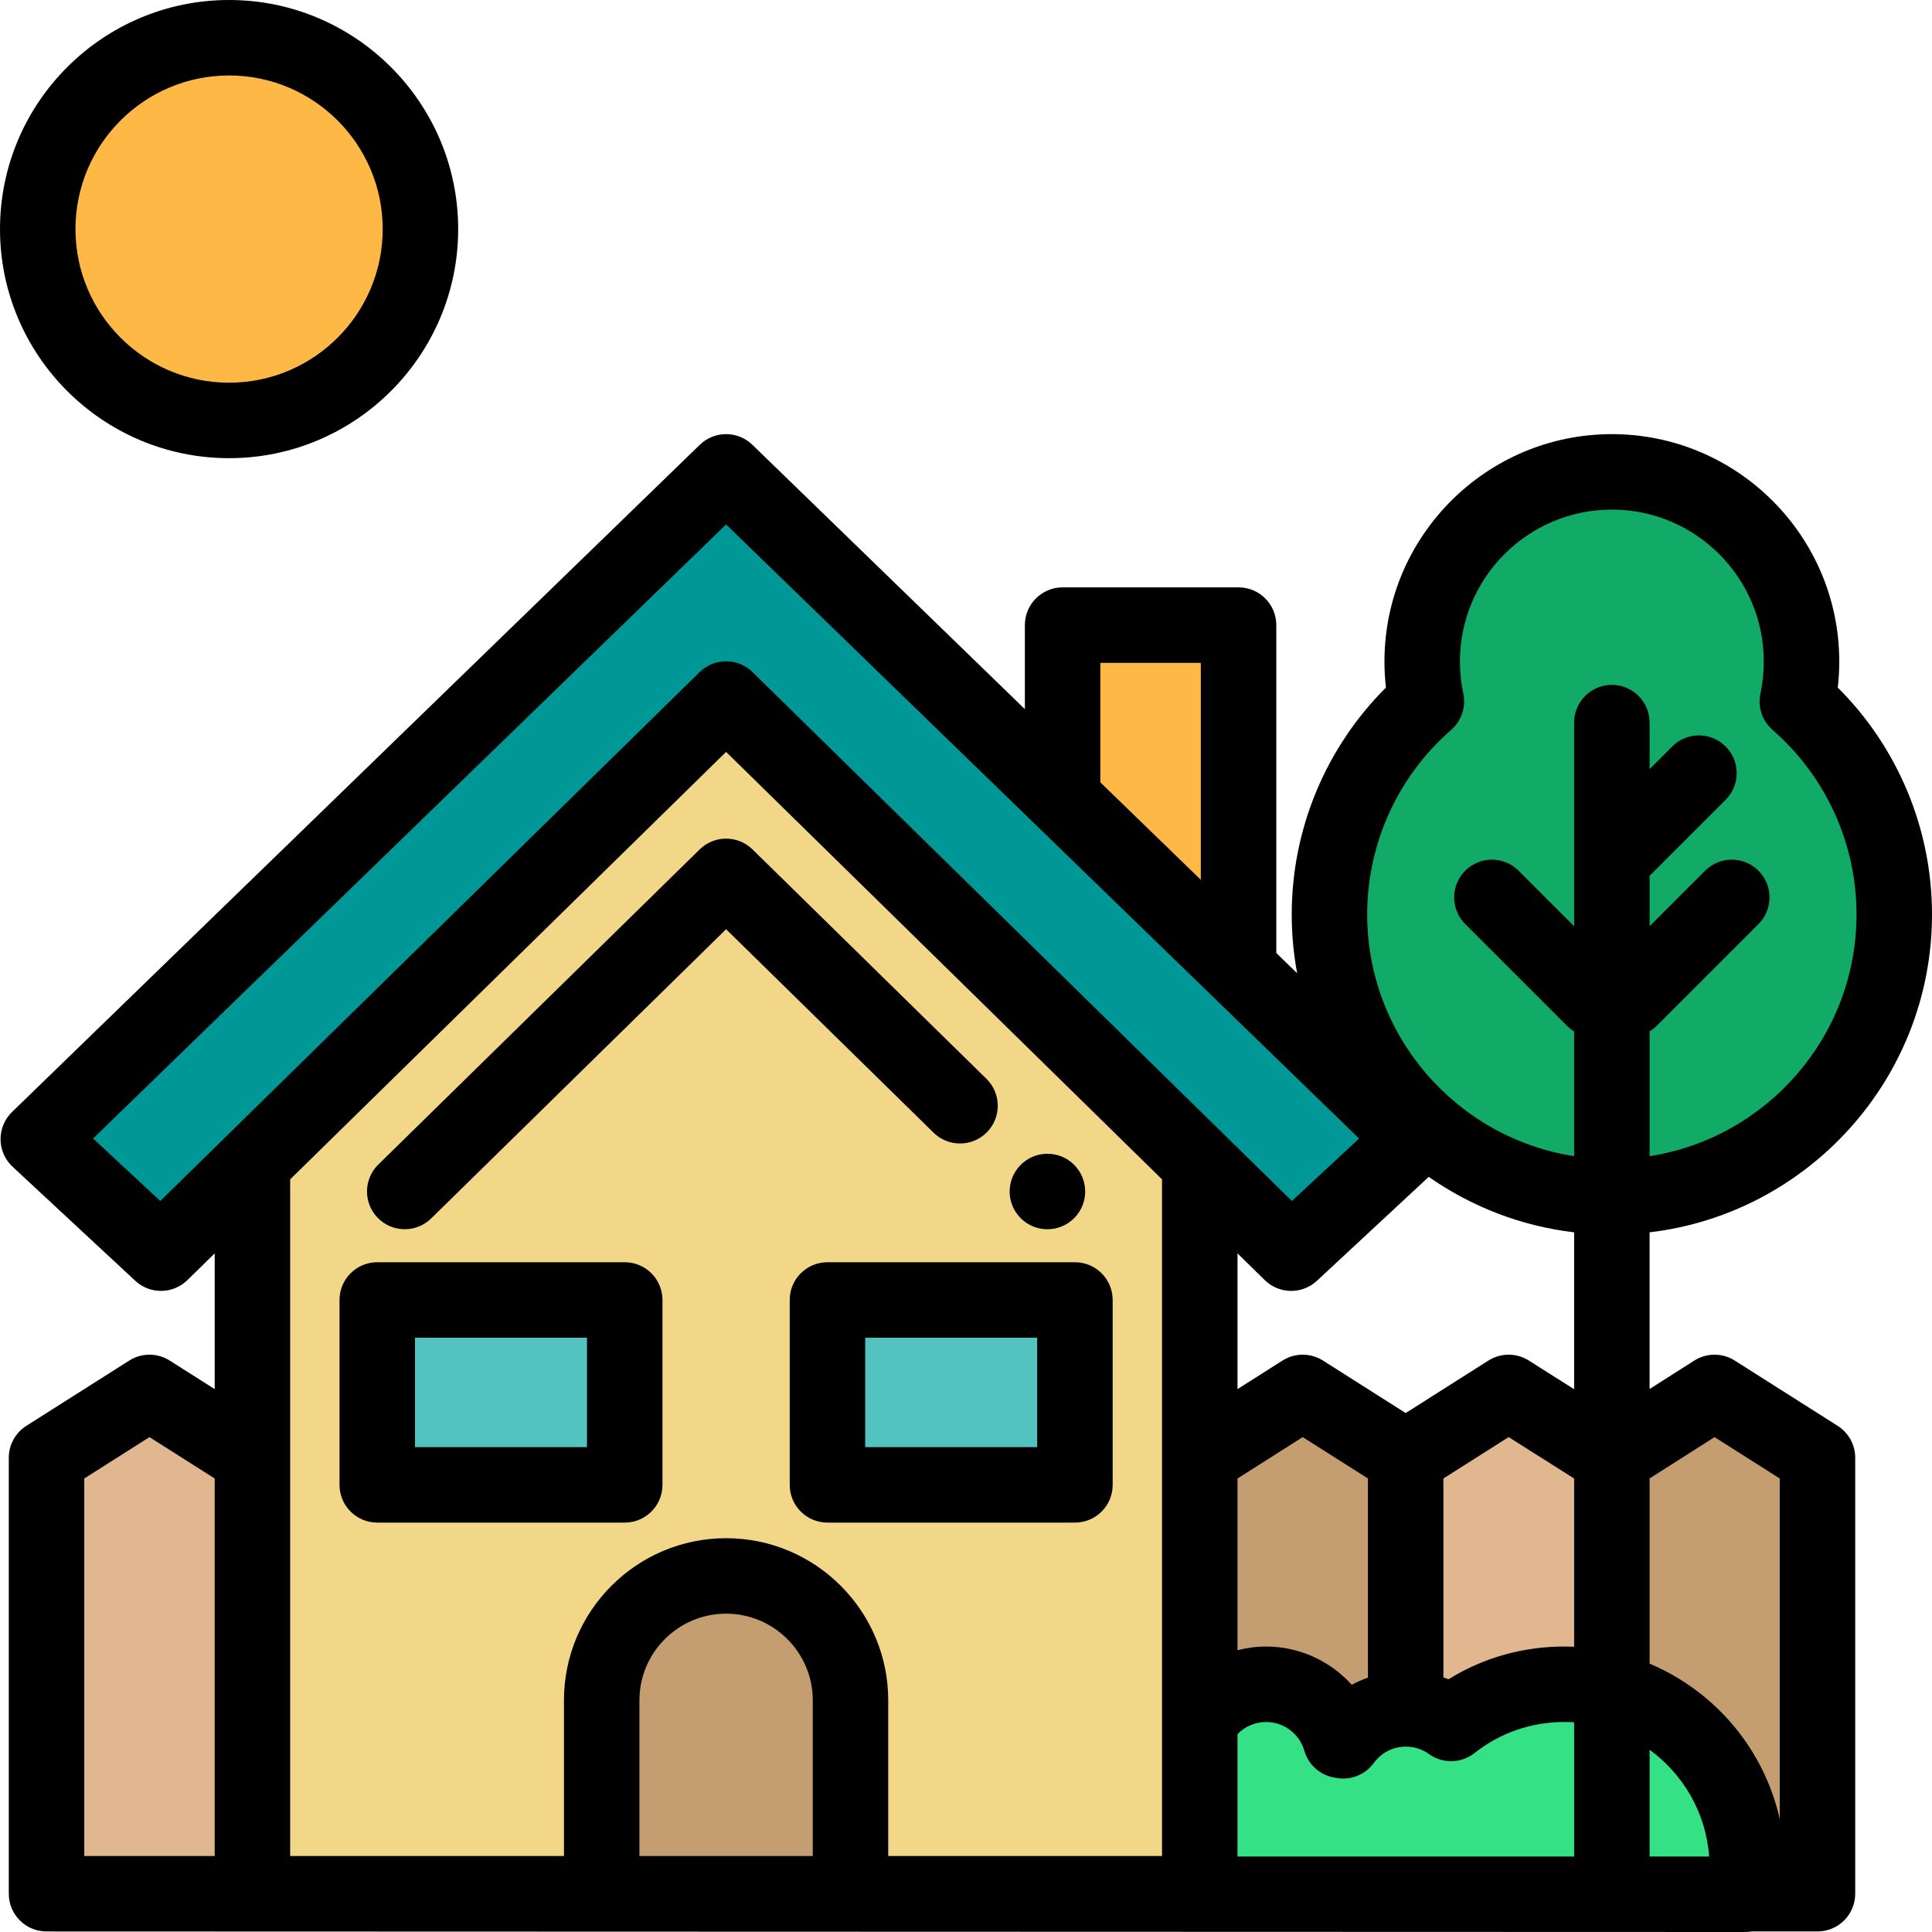
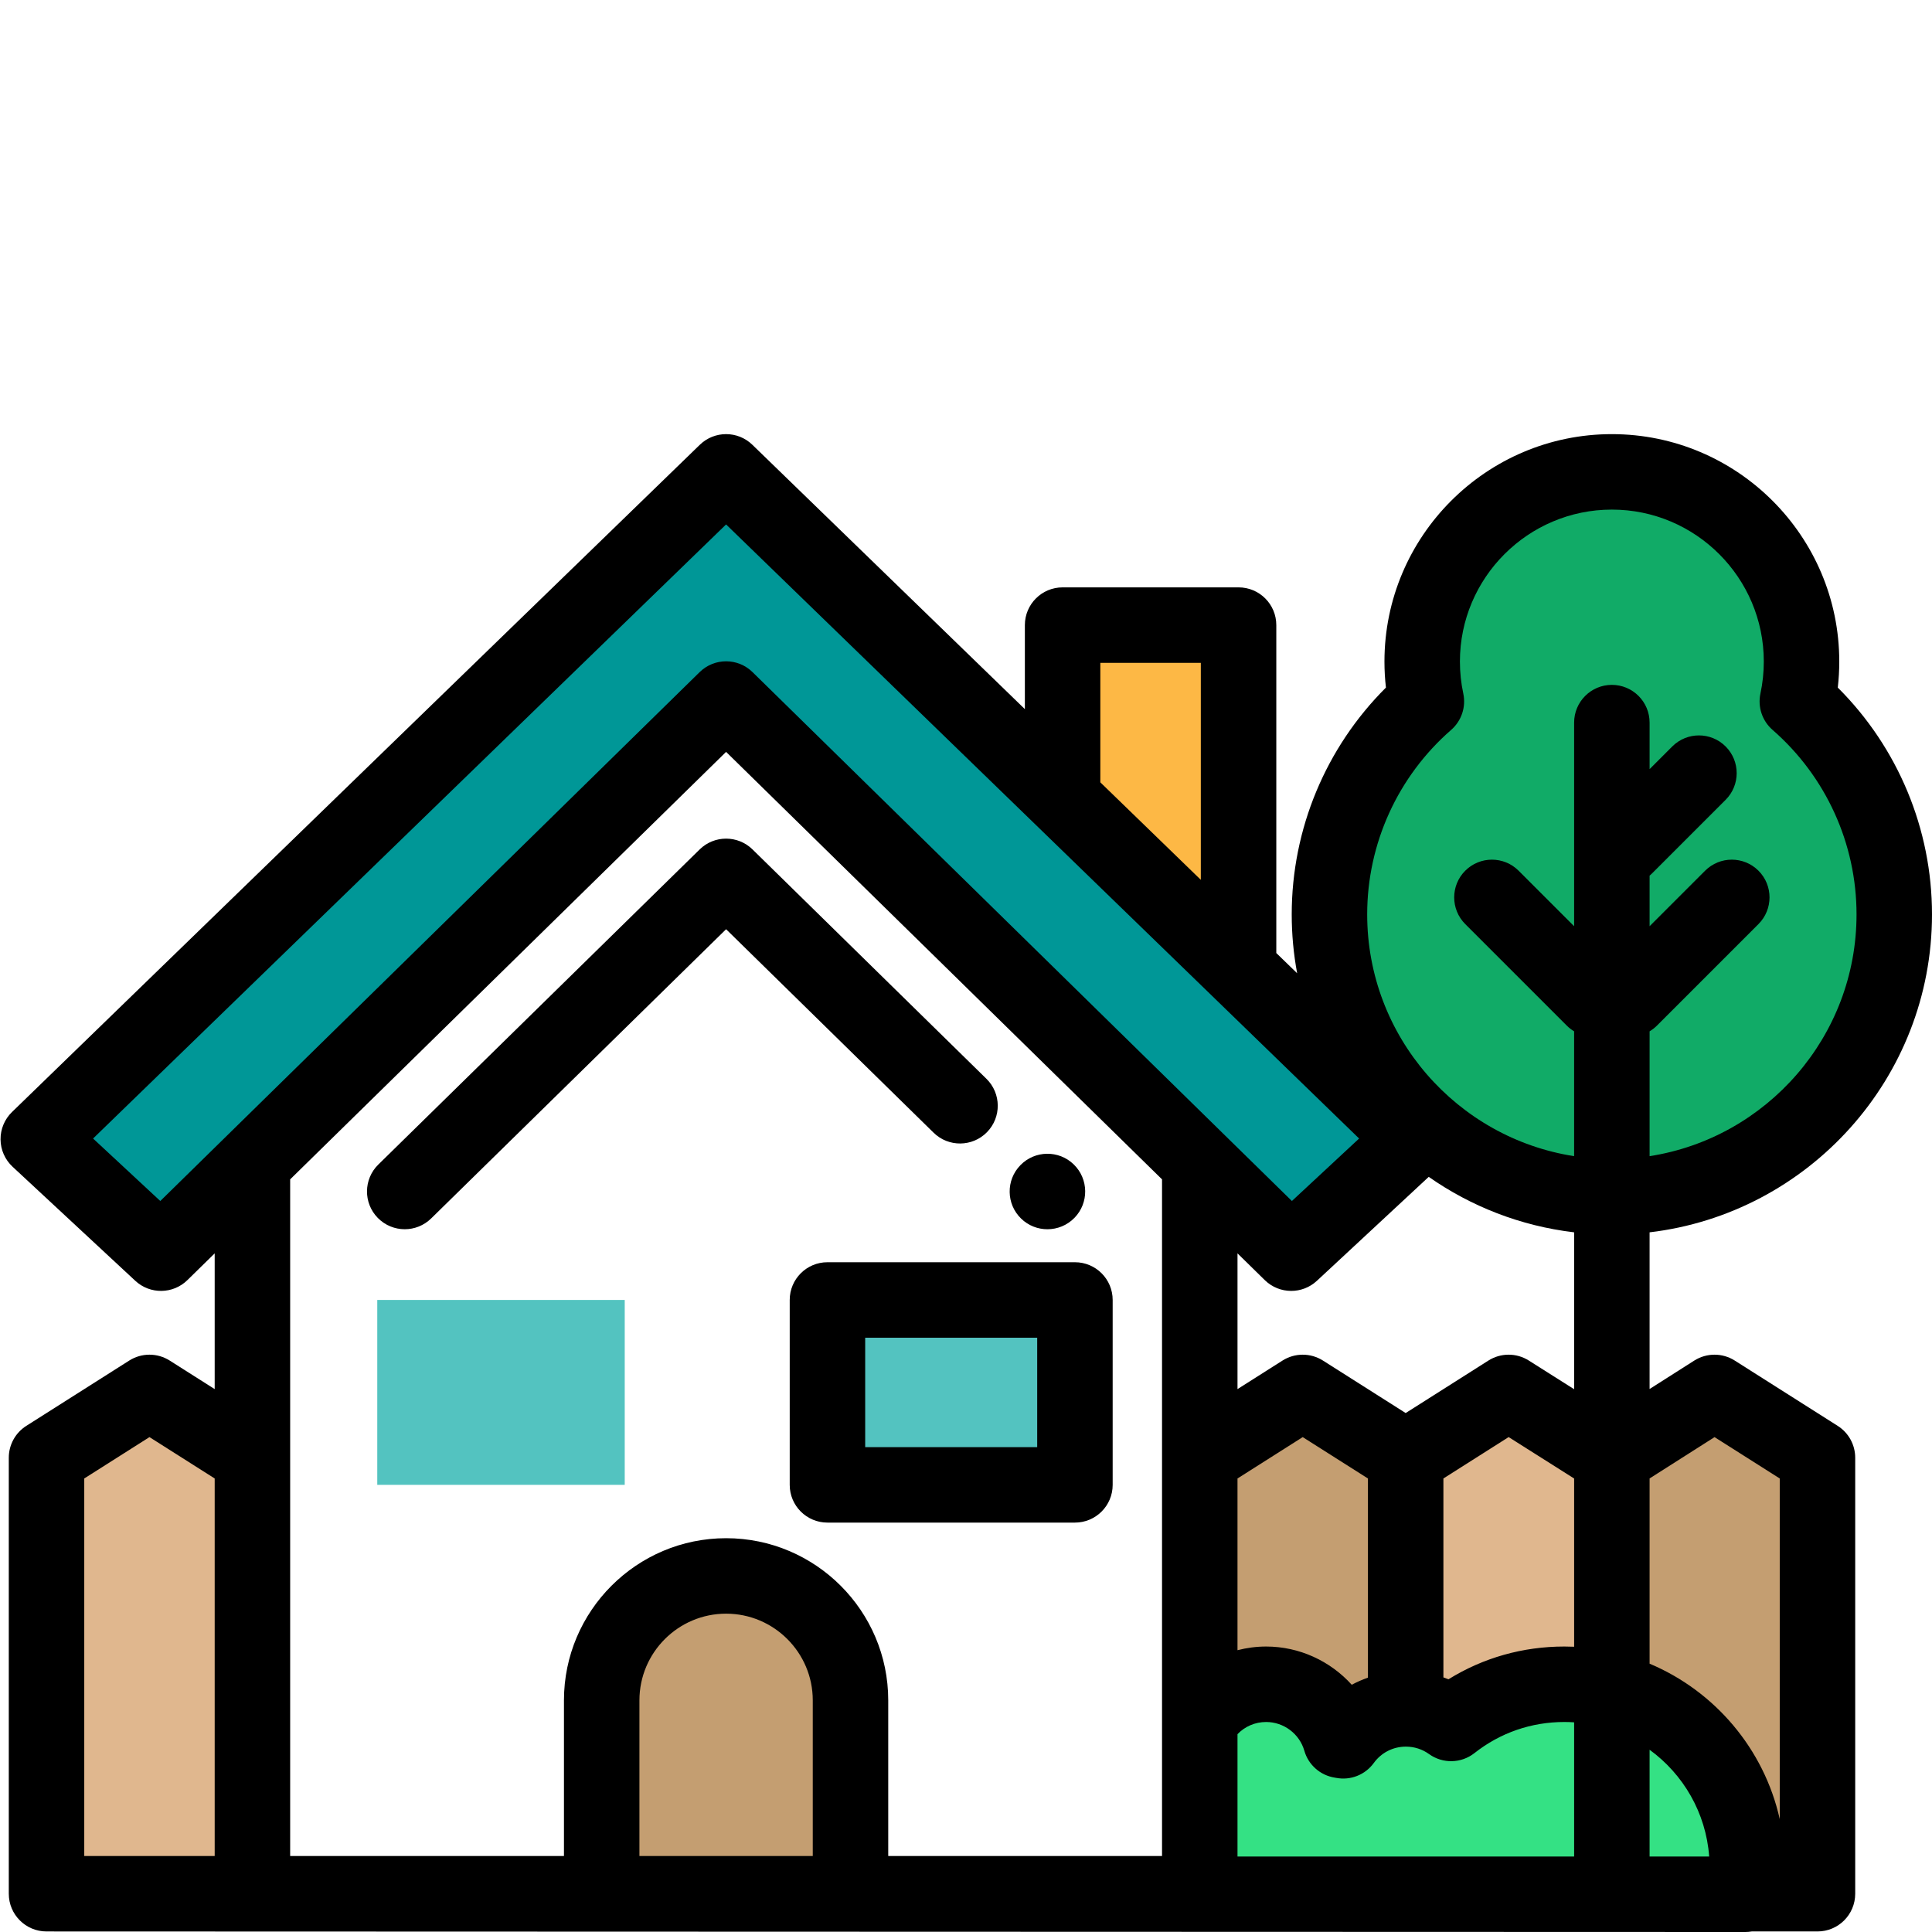
<svg xmlns="http://www.w3.org/2000/svg" id="Capa_1" x="0px" y="0px" viewBox="0 0 512 512" style="enable-background:new 0 0 512 512;" xml:space="preserve">
  <polyline style="fill:#FDB845;" points="328.231,254.795 328.231,165.659 281.598,165.659 281.598,209.557 " />
-   <polygon style="fill:#F2D788;" points="192.423,185.252 66.895,308.344 66.895,501.856 317.95,501.856 317.95,308.344 " />
  <path d="M277.57,325.763c-2.515,0-5.031-0.941-6.973-2.833c-3.956-3.854-4.047-10.176-0.193-14.131l0.019-0.019 c3.853-3.956,10.184-4.039,14.141-0.184c3.956,3.854,4.038,10.185,0.184,14.141C282.785,324.751,280.178,325.763,277.57,325.763z" />
  <path d="M107.26,325.758c-2.592,0-5.182-1.001-7.141-2.999c-3.867-3.943-3.805-10.275,0.139-14.142l85.163-83.51 c3.889-3.813,10.114-3.813,14.003,0l61.994,60.791c3.943,3.867,4.005,10.198,0.139,14.142c-3.868,3.943-10.199,4.005-14.142,0.139 l-54.993-53.925l-78.161,76.645C112.315,324.807,109.787,325.758,107.26,325.758z" />
  <polygon style="fill:#009797;" points="342.18,332.104 192.423,185.252 42.665,332.104 10.144,301.875 192.423,125.049  374.701,301.875 " />
  <path style="fill:#C49E71;" d="M225.392,501.856h-65.938v-51.248c0-18.208,14.761-32.969,32.969-32.969l0,0 c18.208,0,32.969,14.761,32.969,32.969V501.856z" />
  <polygon style="fill:#E0B78E;" points="66.895,501.856 12.328,501.856 12.328,386.313 39.612,369.005 66.895,386.313 " />
-   <circle style="fill:#FDB845;" cx="60.71" cy="60.71" r="50.71" />
-   <path d="M60.71,121.42C27.234,121.42,0,94.186,0,60.71S27.234,0,60.71,0s60.71,27.234,60.71,60.71S94.186,121.42,60.71,121.42z  M60.71,20C38.262,20,20,38.262,20,60.71s18.262,40.71,40.71,40.71s40.71-18.262,40.71-40.71S83.158,20,60.71,20z" />
  <polyline style="fill:#C49E71;" points="462.551,501.856 481.65,501.856 481.65,386.313 454.367,369.005 427.159,386.313  427.159,448.002 " />
  <path style="fill:#E0B78E;" d="M427.159,447.002v-60.689L399.8,369.005l-27.283,17.308v66.564c0.021,0,0.042-1.001,0.062-1.001" />
  <polyline style="fill:#C49E71;" points="372.517,451.876 372.517,386.313 345.233,369.005 317.95,386.313 317.95,455.289 " />
  <rect x="99.98" y="344.5" style="fill:#53C3C0;" width="65.58" height="49" />
-   <path d="M165.562,403.505H99.977c-5.523,0-10-4.477-10-10v-49c0-5.523,4.477-10,10-10h65.584c5.523,0,10,4.477,10,10v49 C175.562,399.028,171.084,403.505,165.562,403.505z M109.977,383.505h45.584v-29h-45.584 C109.977,354.505,109.977,383.505,109.977,383.505z" />
  <rect x="219.28" y="344.5" style="fill:#53C3C0;" width="65.58" height="49" />
  <path d="M284.868,403.505h-65.585c-5.523,0-10-4.477-10-10v-49c0-5.523,4.477-10,10-10h65.585c5.523,0,10,4.477,10,10v49 C294.868,399.028,290.391,403.505,284.868,403.505z M229.283,383.505h45.585v-29h-45.585L229.283,383.505L229.283,383.505z" />
  <path style="fill:#34E184;" d="M463.054,494.849c0-26.787-21.715-48.502-48.502-48.502c-11.324,0-21.742,3.881-29.996,10.386 c-3.37-2.427-7.507-3.857-11.977-3.857c-6.825,0-12.871,3.332-16.602,8.458c-0.233-0.045-0.467-0.086-0.702-0.123 c-2.458-8.582-10.363-14.864-19.735-14.864c-7.464,0-13.997,3.984-17.59,9.942V502h144.58 C462.875,499.666,463.054,497.279,463.054,494.849z" />
  <path style="fill:#11AB67;" d="M476.312,185.886c0.729-3.408,1.113-6.944,1.113-10.57c0-27.761-22.505-50.266-50.266-50.266 s-50.266,22.505-50.266,50.266c0,3.626,0.384,7.162,1.114,10.57c-15.741,13.72-25.688,33.917-25.688,56.438 c0,41.333,33.507,74.841,74.841,74.841c41.333,0,74.841-33.507,74.841-74.841C502,219.803,492.052,199.606,476.312,185.886z" />
  <path d="M487.007,377.869l-27.284-17.308c-3.273-2.076-7.452-2.073-10.725,0.007l-11.84,7.532v-41.521 C479.245,321.615,512,285.722,512,242.324c0-22.631-9.035-44.233-24.967-60.108c0.261-2.287,0.393-4.593,0.393-6.9 c0-33.231-27.035-60.266-60.266-60.266s-60.266,27.035-60.266,60.266c0,2.307,0.131,4.613,0.393,6.9 c-15.932,15.875-24.967,37.476-24.967,60.108c0,5.328,0.494,10.542,1.438,15.6l-5.525-5.36v-86.905c0-5.523-4.477-10-10-10H281.6 c-5.523,0-10,4.477-10,10v22.265l-72.213-70.053c-3.879-3.763-10.047-3.763-13.926,0L3.181,294.697 c-1.968,1.909-3.066,4.542-3.037,7.284s1.183,5.352,3.191,7.218l32.521,30.229c3.914,3.638,9.996,3.556,13.81-0.185l7.229-7.088 v35.971l-11.926-7.566c-3.271-2.074-7.443-2.074-10.714,0L6.972,377.869c-2.891,1.834-4.643,5.021-4.643,8.444v115.543 c0,5.523,4.477,10,10,10L462.53,512c0.575,0,1.14-0.049,1.691-0.144h17.429c5.523,0,10-4.477,10-10V386.313 C491.65,382.889,489.898,379.703,487.007,377.869z M454.374,380.852l17.276,10.959v90.268 c-4.163-18.627-17.234-33.931-34.491-41.189v-49.088L454.374,380.852z M335.179,339.244c1.942,1.904,4.471,2.86,7.002,2.86 c2.442,0,4.886-0.89,6.808-2.675l29.64-27.55c11.18,7.824,24.324,13.024,38.531,14.7v41.576l-12.013-7.6 c-3.268-2.069-7.437-2.065-10.703,0.006l-21.926,13.91l-21.926-13.91c-3.27-2.074-7.444-2.074-10.714,0l-11.927,7.566v-35.972 L335.179,339.244z M327.95,391.812l17.284-10.964l17.283,10.964v52.782c-1.477,0.518-2.913,1.148-4.292,1.883 c-5.673-6.278-13.865-10.13-22.685-10.13c-2.585,0-5.133,0.336-7.59,0.973V391.812z M382.517,444.527v-52.716l17.291-10.969 l17.352,10.977v44.584c-0.864-0.038-1.733-0.057-2.607-0.057c-11.008,0-21.497,2.983-30.691,8.68 C383.417,444.849,382.969,444.683,382.517,444.527z M452.95,492h-15.791v-28.3C446.064,470.181,452.096,480.382,452.95,492z  M384.578,193.424c2.74-2.389,3.969-6.076,3.208-9.631c-0.592-2.767-0.892-5.619-0.892-8.478c0-22.203,18.063-40.266,40.266-40.266 s40.266,18.063,40.266,40.266c0,2.86-0.3,5.713-0.892,8.478c-0.761,3.555,0.467,7.242,3.208,9.631 c14.146,12.331,22.259,30.154,22.259,48.9c0,32.353-23.818,59.248-54.841,64.071v-33.083c0.697-0.416,1.355-0.923,1.955-1.523 l26.9-26.9c3.905-3.905,3.905-10.237,0-14.143c-3.905-3.904-10.237-3.904-14.143,0l-14.712,14.712v-13.395 c0.211-0.179,0.417-0.368,0.617-0.567l19.534-19.533c3.905-3.905,3.906-10.237,0-14.142c-3.906-3.906-10.237-3.905-14.142,0 l-6.009,6.009v-12.331c0-5.523-4.477-10-10-10s-10,4.477-10,10v53.96l-14.711-14.711c-3.905-3.904-10.237-3.904-14.143,0 c-3.905,3.905-3.905,10.237,0,14.143l26.9,26.9c0.6,0.6,1.257,1.107,1.954,1.523v33.083c-31.022-4.823-54.84-31.717-54.84-64.071 C362.319,223.577,370.432,205.754,384.578,193.424z M291.598,175.659h26.633v57.504l-26.633-25.837V175.659z M42.48,318.279 L24.665,301.72l167.757-162.739L360.18,301.72l-17.815,16.559l0,0c-0.001,0,0.001,0,0,0L199.424,178.112 c-3.889-3.813-10.114-3.813-14.003,0L42.48,318.279C42.474,318.285,42.487,318.273,42.48,318.279L42.48,318.279z M22.329,391.812 l17.283-10.964l17.283,10.964v100.045H22.329V391.812z M76.895,312.543l115.527-113.286L307.95,312.543v179.313h-72.558v-41.248 c0-23.693-19.276-42.969-42.969-42.969s-42.969,19.276-42.969,42.969v41.248H76.895V312.543z M169.454,491.856v-41.248 c0-12.665,10.304-22.969,22.969-22.969s22.969,10.304,22.969,22.969v41.248L169.454,491.856L169.454,491.856z M327.95,459.572 c1.962-2.05,4.668-3.225,7.59-3.225c4.675,0,8.837,3.132,10.122,7.617c1.071,3.739,4.213,6.519,8.056,7.125 c0.122,0.019,0.242,0.04,0.362,0.063c3.812,0.738,7.7-0.797,9.983-3.934c1.996-2.742,5.073-4.322,8.452-4.342h0.002 c0.003,0,0.007,0,0.01,0c0.018,0,0.035,0,0.053,0c2.221,0,4.342,0.682,6.133,1.972c3.62,2.606,8.529,2.501,12.033-0.261 c6.841-5.391,15.073-8.24,23.807-8.24c0.876,0,1.745,0.03,2.607,0.088V492h-89.21V459.572z" />
  <g />
  <g />
  <g />
  <g />
  <g />
  <g />
  <g />
  <g />
  <g />
  <g />
  <g />
  <g />
  <g />
  <g />
  <g />
</svg>